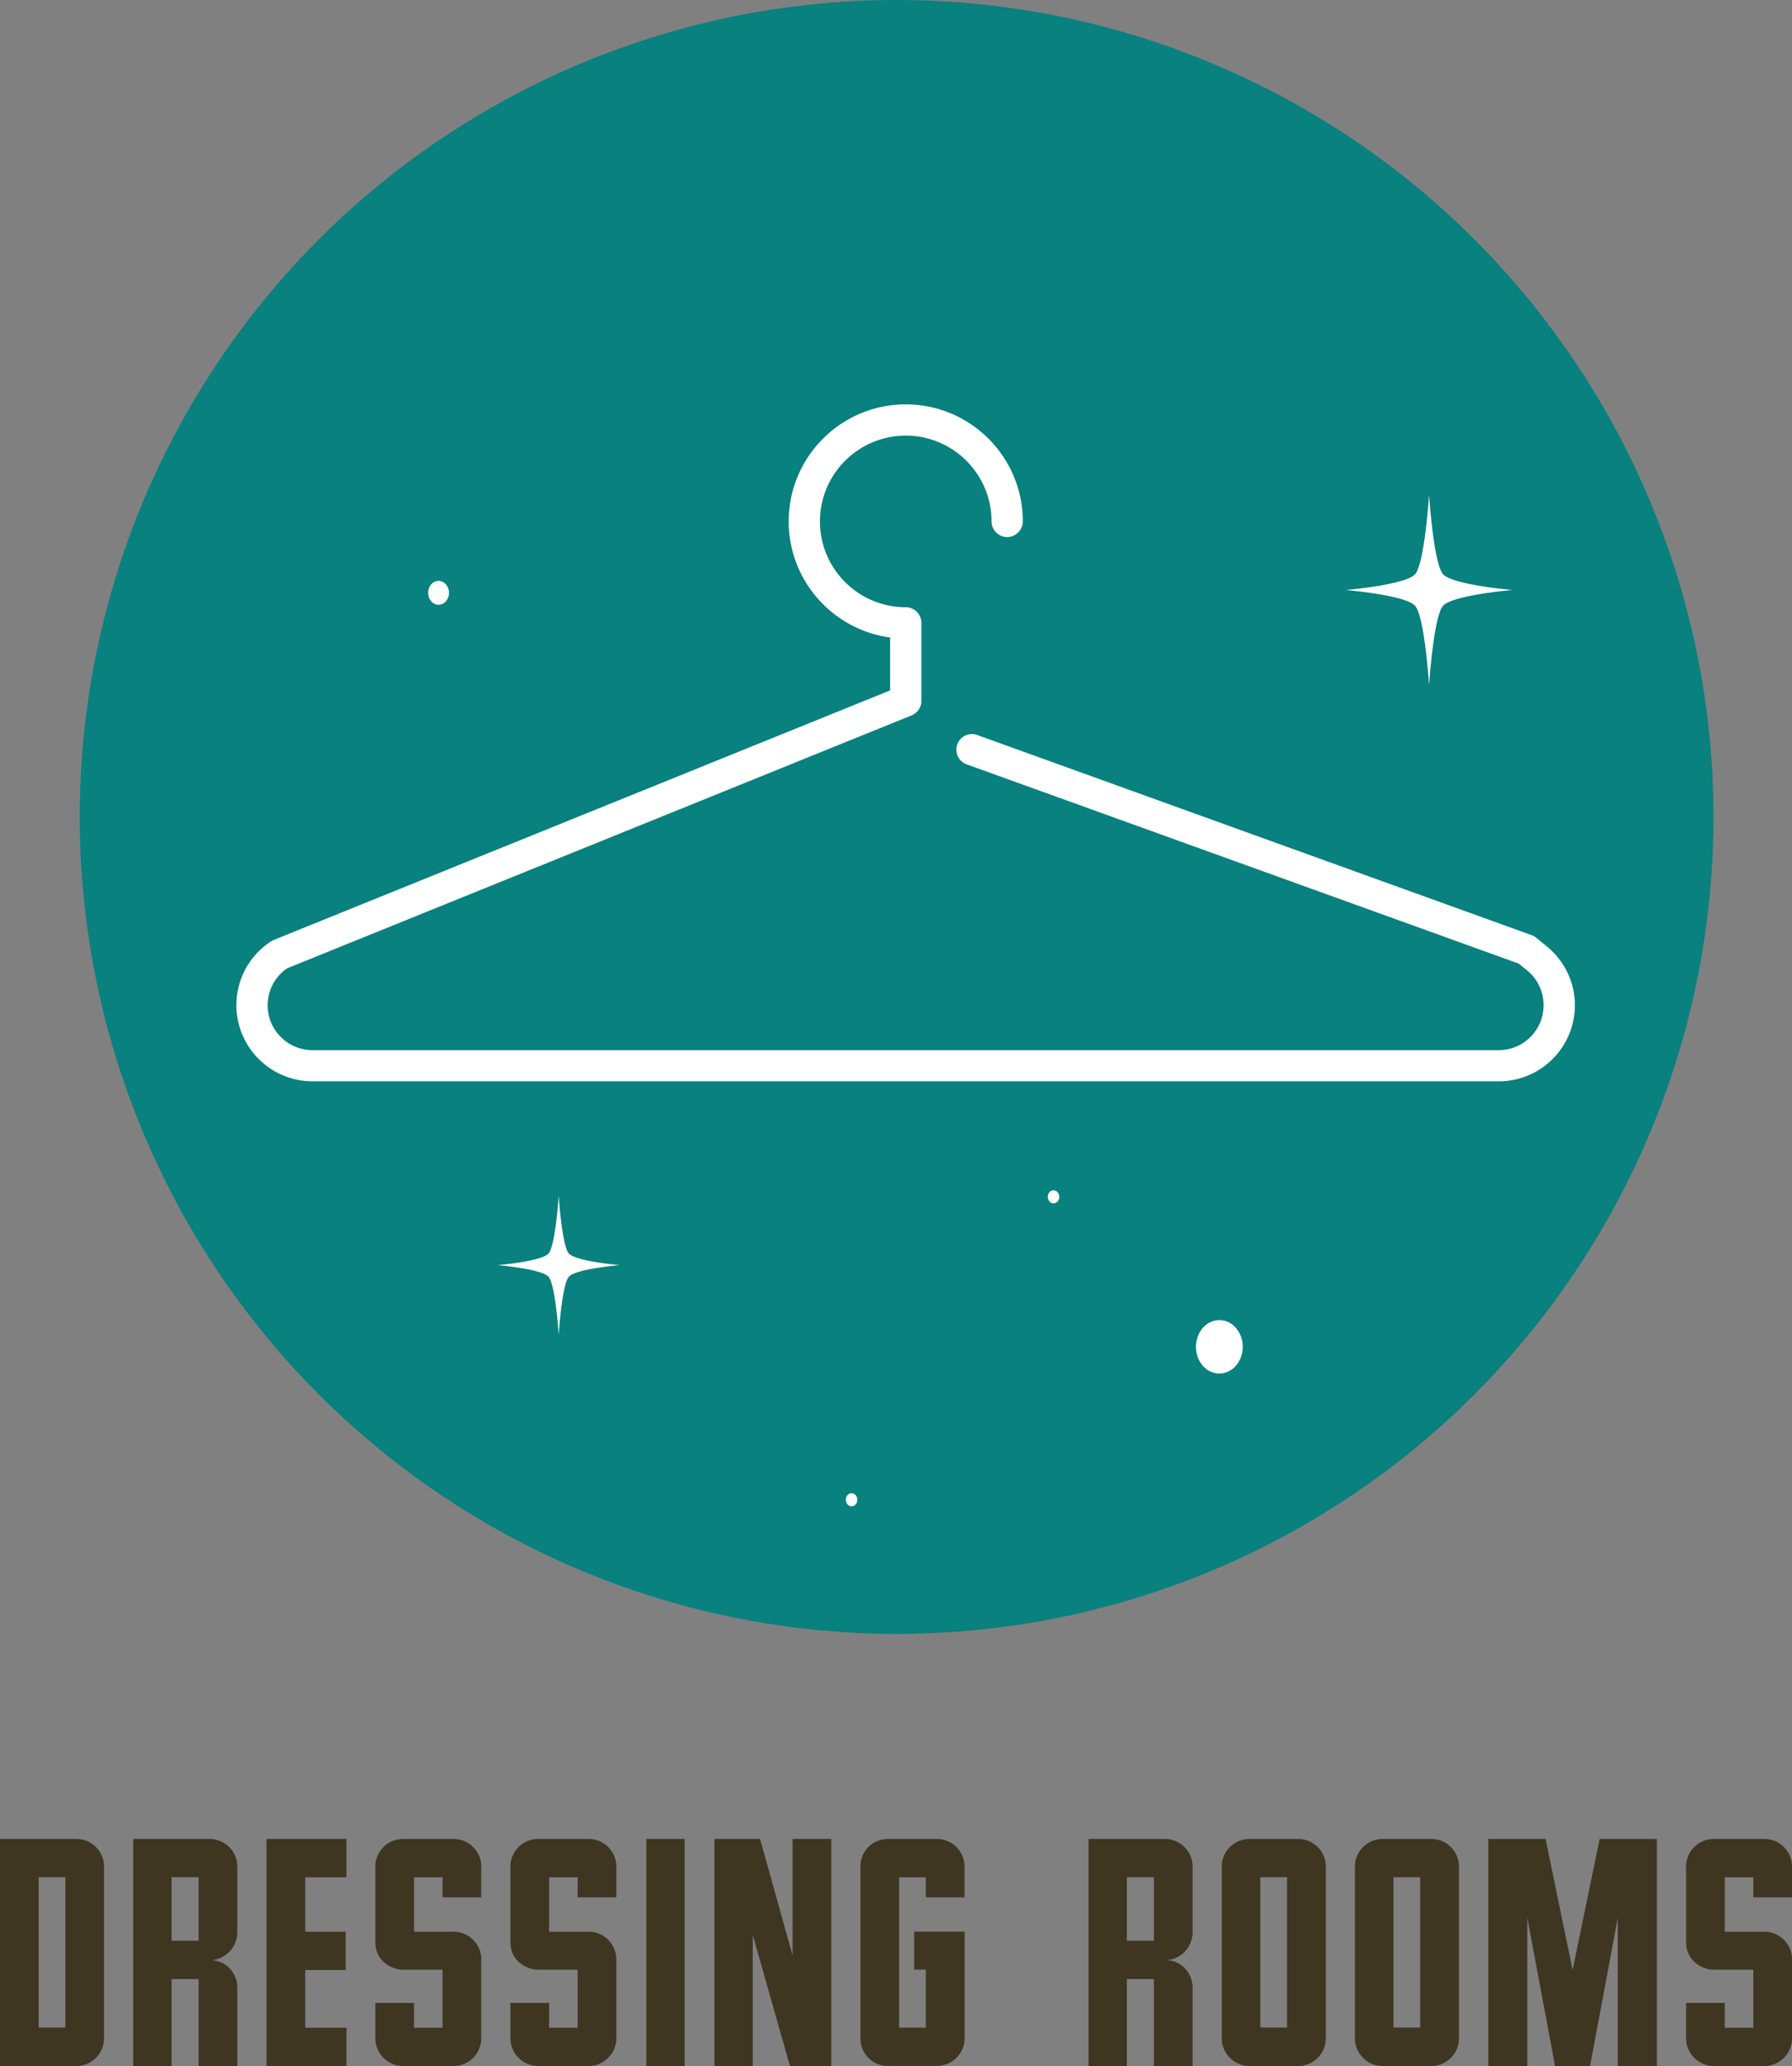
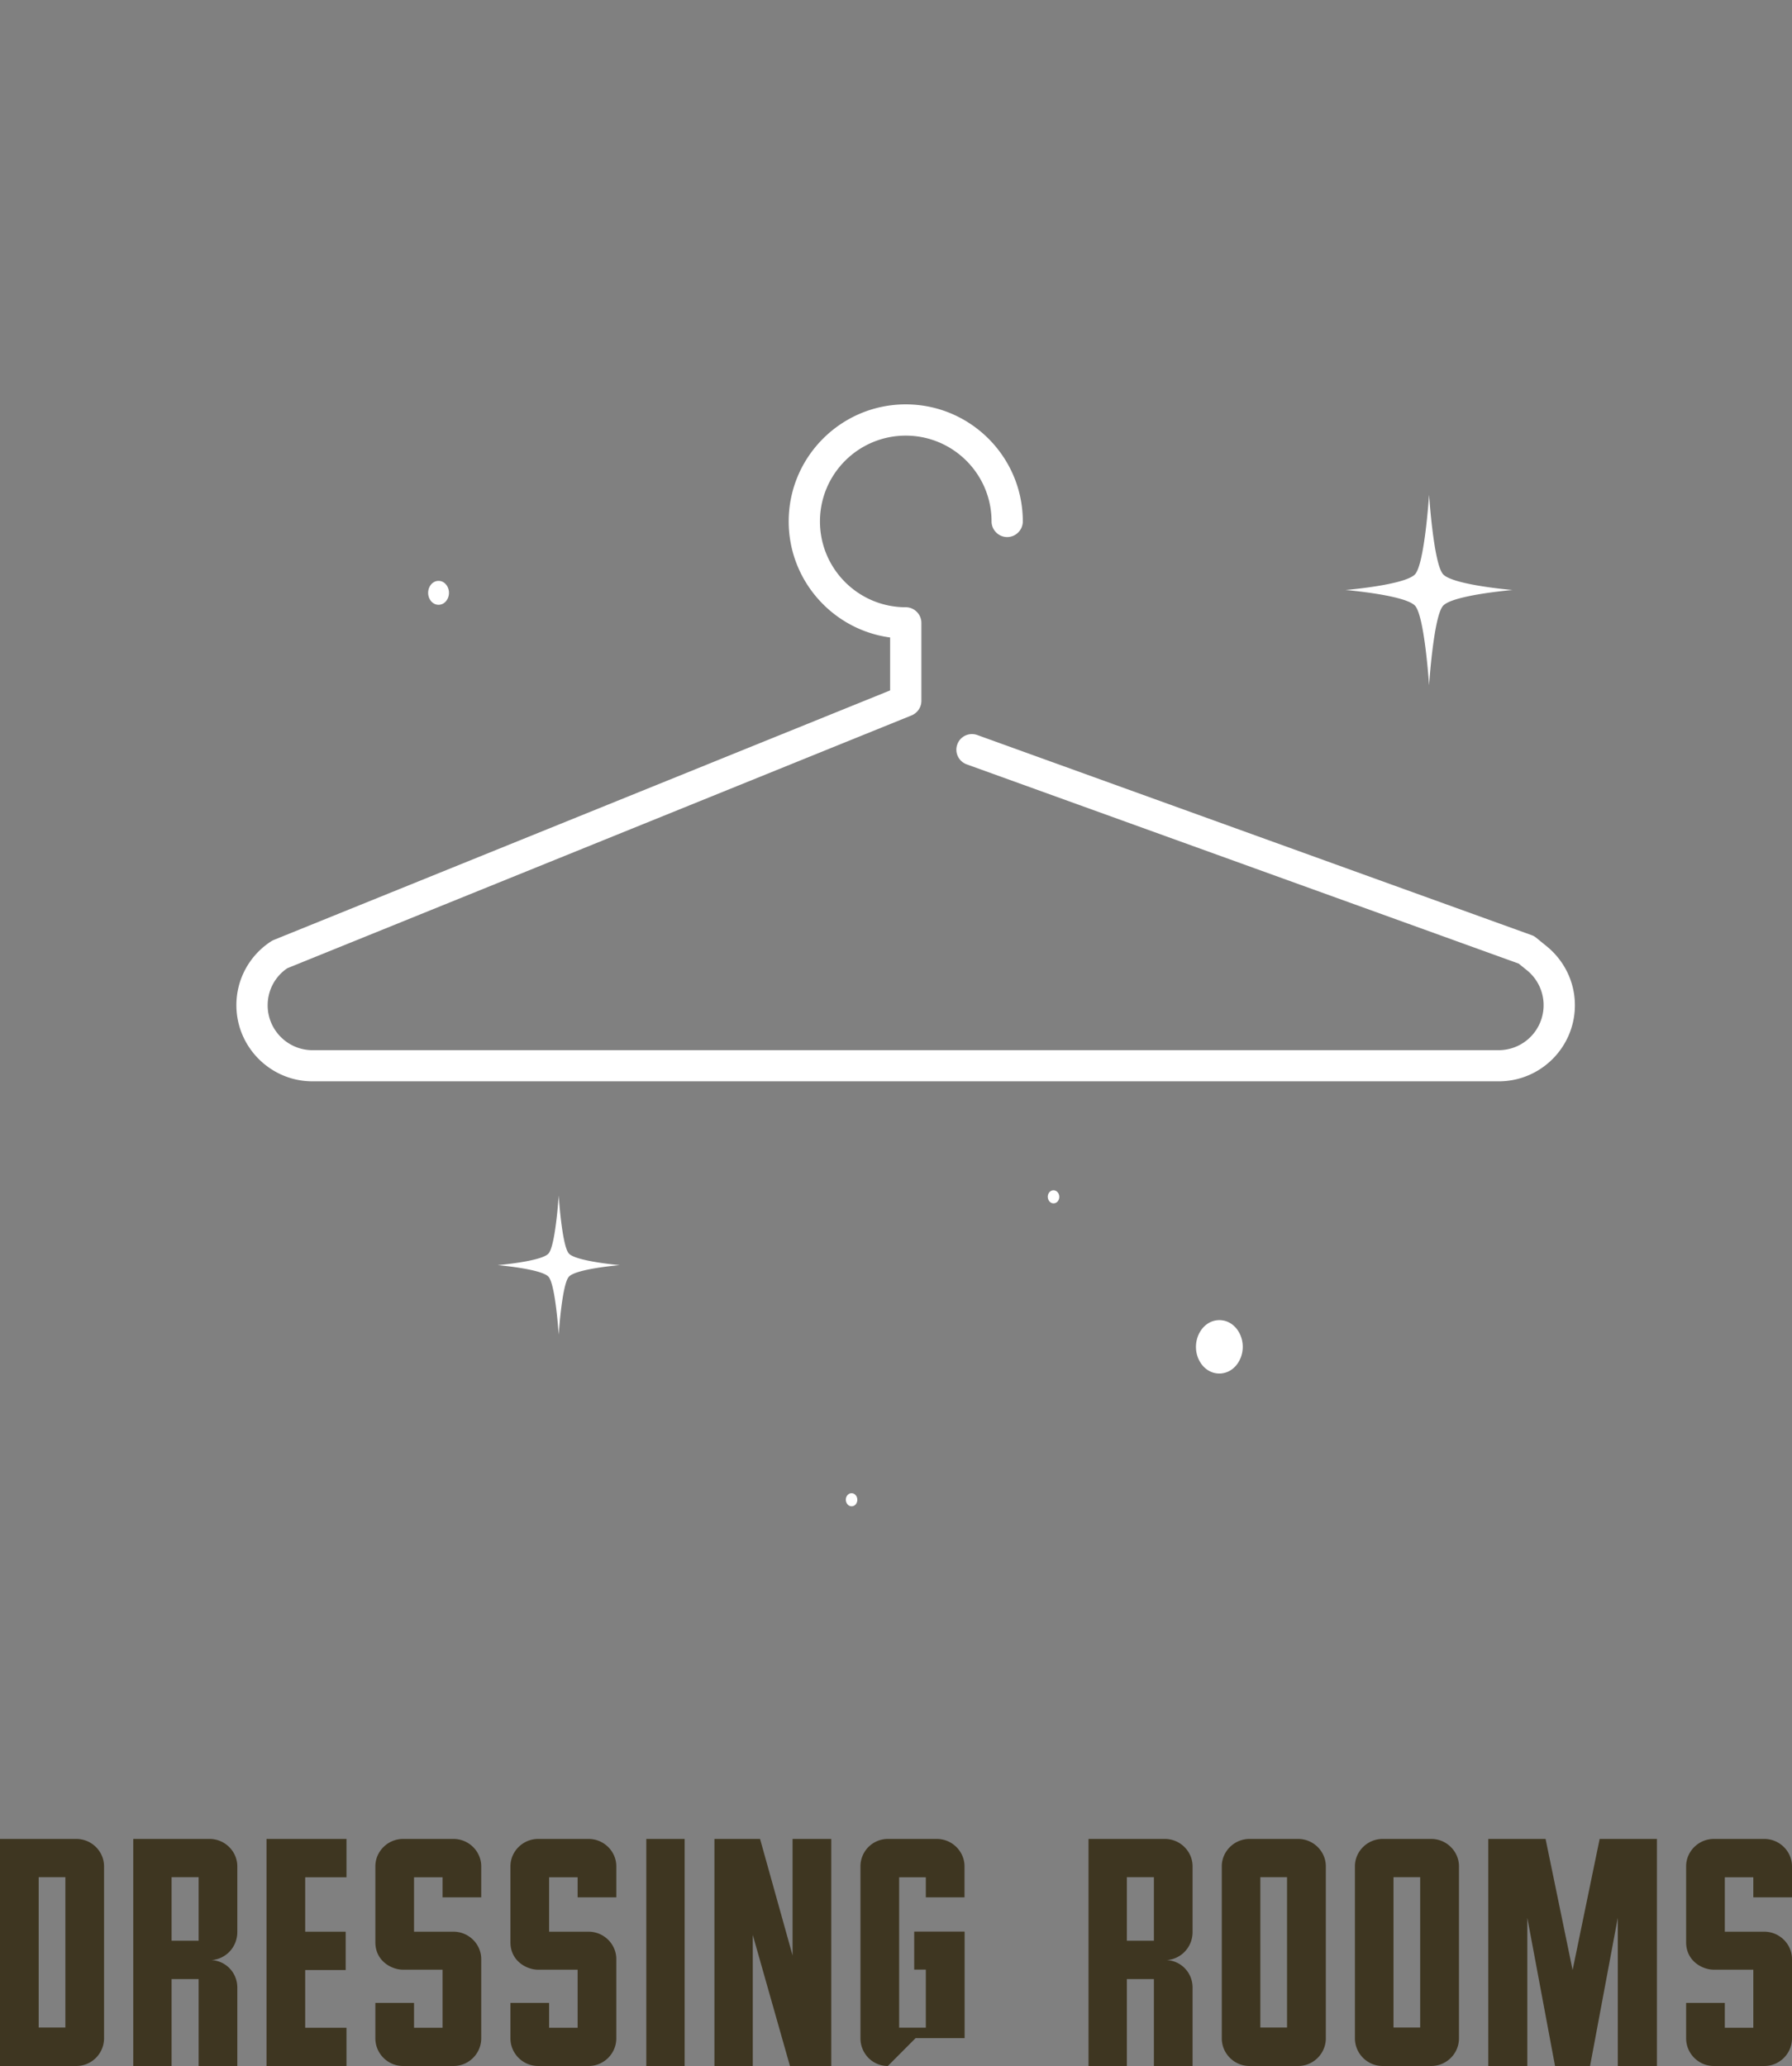
<svg xmlns="http://www.w3.org/2000/svg" id="Layer_1" viewBox="0 0 157.07 181.07">
  <rect x="0" y="0" width="157.07" height="181.07" fill="#808080" stroke="none" />
  <style>.st0{fill:#08817f}.st1{fill:#fff}.st2{fill:#3e3621}</style>
-   <circle class="st0" cx="78.59" cy="71.6" r="71.6" />
  <path class="st1" d="M125.26 43.36s-.39 6.01-1.22 6.96c-.83.95-6.1 1.39-6.1 1.39s5.27.44 6.1 1.39c.83.95 1.22 6.96 1.22 6.96s.39-6.01 1.22-6.96c.83-.95 6.1-1.39 6.1-1.39s-5.27-.44-6.1-1.39c-.83-.95-1.22-6.96-1.22-6.96zM92.34 104.32c.39 0 .63.48.44.86s-.68.38-.87 0c-.2-.38.04-.86.43-.86zM74.64 130.87c.39 0 .63.48.44.86s-.68.38-.87 0c-.2-.38.04-.86.43-.86zM106.88 115.7c1.58 0 2.56 1.95 1.77 3.51-.79 1.56-2.76 1.56-3.55 0-.78-1.56.2-3.51 1.78-3.51zM48.97 104.78s.28 4.39.89 5.08c.61.69 4.46 1.02 4.46 1.02s-3.85.32-4.46 1.02c-.61.69-.89 5.08-.89 5.08s-.28-4.39-.89-5.08c-.61-.69-4.46-1.02-4.46-1.02s3.85-.32 4.46-1.02c.61-.69.89-5.08.89-5.08zM38.44 50.91c-.7 0-1.14.87-.79 1.57.35.7 1.23.7 1.58 0 .35-.7-.09-1.57-.79-1.57zM135.55 82.92l-.91-.74c-.12-.1-.25-.17-.39-.22L85.66 64.42c-.71-.26-1.5.11-1.75.82-.26.71.11 1.49.82 1.75l48.38 17.46.73.59a3.94 3.94 0 0 1-2.48 7H27.39c-2.17 0-3.93-1.77-3.93-3.93 0-1.31.64-2.52 1.72-3.25L79.9 62.7c.51-.21.86-.71.86-1.27v-6.84c0-.75-.62-1.37-1.37-1.37-4.15 0-7.52-3.37-7.52-7.52s3.37-7.52 7.52-7.52c4.15 0 7.52 3.37 7.52 7.52 0 .75.62 1.37 1.37 1.37.75 0 1.37-.62 1.37-1.37 0-5.66-4.6-10.26-10.26-10.26s-10.26 4.6-10.26 10.26c0 5.19 3.88 9.5 8.89 10.17v4.64l-54 21.86c-.07.03-.15.07-.22.11a6.643 6.643 0 0 0-3.08 5.62c0 3.67 2.99 6.67 6.67 6.67h103.98c3.68 0 6.67-2.99 6.67-6.67 0-2.01-.91-3.9-2.49-5.18zm0 0" />
-   <path class="st2" d="M0 181.07v-19.9h6.69c1.34 0 2.43 1.09 2.43 2.4v15.07c0 1.34-1.09 2.43-2.43 2.43H0zm5.73-16.55H3.39v13.18h2.34v-13.18zM17.41 181.07v-7.62h-2.37v7.62h-3.36v-19.9h6.69c1.34 0 2.43 1.09 2.43 2.4v5.76c0 1.31-.99 2.37-2.27 2.46 1.28.06 2.27 1.12 2.27 2.4v6.88h-3.39zm0-16.55h-2.37v5.57h2.37v-5.57zM23.36 181.07v-19.9h7.01v3.36h-3.62v4.77h3.55v3.36h-3.55v5.06h3.62v3.36h-7.01zM35.33 181.07c-1.34 0-2.43-1.09-2.43-2.43v-3.1h3.39v2.18h2.5v-5.09h-3.46c-1.02 0-2.43-.77-2.43-2.4v-6.66c0-1.31 1.09-2.4 2.43-2.4h4.42c1.34 0 2.43 1.09 2.43 2.4v2.72h-3.39v-1.76h-2.5v4.77h3.46c1.34 0 2.43 1.09 2.43 2.4v6.94c0 1.34-1.09 2.43-2.43 2.43h-4.42zM47.17 181.07c-1.34 0-2.43-1.09-2.43-2.43v-3.1h3.39v2.18h2.5v-5.09h-3.46c-1.02 0-2.43-.77-2.43-2.4v-6.66c0-1.31 1.09-2.4 2.43-2.4h4.42c1.34 0 2.43 1.09 2.43 2.4v2.72h-3.39v-1.76h-2.5v4.77h3.46c1.34 0 2.43 1.09 2.43 2.4v6.94c0 1.34-1.09 2.43-2.43 2.43h-4.42zM56.65 181.07v-19.9h3.36v19.9h-3.36zM69.24 181.07l-3.26-11.49v11.49h-3.36v-19.9h4l2.85 10.21v-10.21h3.39v19.9h-3.62zM77.82 181.07c-1.34 0-2.4-1.09-2.4-2.43v-15.07a2.4 2.4 0 0 1 2.4-2.4h4.29c1.34 0 2.43 1.09 2.43 2.4v2.72h-3.39v-1.76h-2.34v13.18h2.34v-5.09h-1.02v-3.33h4.42v9.34c0 1.34-1.09 2.43-2.43 2.43h-4.3zM101.14 181.07v-7.62h-2.37v7.62h-3.36v-19.9h6.69c1.34 0 2.43 1.09 2.43 2.4v5.76c0 1.31-.99 2.37-2.27 2.46 1.28.06 2.27 1.12 2.27 2.4v6.88h-3.39zm0-16.55h-2.37v5.57h2.37v-5.57zM109.52 181.07c-1.34 0-2.43-1.09-2.43-2.43v-15.07c0-1.31 1.09-2.4 2.43-2.4h4.26c1.34 0 2.43 1.09 2.43 2.4v15.07c0 1.34-1.09 2.43-2.43 2.43h-4.26zm3.29-16.55h-2.34v13.18h2.34v-13.18zM121.19 181.07c-1.34 0-2.43-1.09-2.43-2.43v-15.07c0-1.31 1.09-2.4 2.43-2.4h4.26c1.34 0 2.43 1.09 2.43 2.4v15.07c0 1.34-1.09 2.43-2.43 2.43h-4.26zm3.29-16.55h-2.34v13.18h2.34v-13.18zM141.8 181.07v-12.99l-2.43 12.99h-3.07l-2.43-12.99v12.99h-3.42v-19.9h5.02l2.37 11.49 2.37-11.49h5.02v19.9h-3.43zM150.22 181.07c-1.34 0-2.43-1.09-2.43-2.43v-3.1h3.39v2.18h2.5v-5.09h-3.46c-1.02 0-2.43-.77-2.43-2.4v-6.66c0-1.31 1.09-2.4 2.43-2.4h4.42c1.34 0 2.43 1.09 2.43 2.4v2.72h-3.39v-1.76h-2.5v4.77h3.46c1.34 0 2.43 1.09 2.43 2.4v6.94c0 1.34-1.09 2.43-2.43 2.43h-4.42z" />
+   <path class="st2" d="M0 181.07v-19.9h6.69c1.34 0 2.43 1.09 2.43 2.4v15.07c0 1.34-1.09 2.43-2.43 2.43H0zm5.73-16.55H3.39v13.18h2.34v-13.18zM17.41 181.07v-7.62h-2.37v7.62h-3.36v-19.9h6.69c1.34 0 2.43 1.09 2.43 2.4v5.76c0 1.31-.99 2.37-2.27 2.46 1.28.06 2.27 1.12 2.27 2.4v6.88h-3.39zm0-16.55h-2.37v5.57h2.37v-5.57zM23.36 181.07v-19.9h7.01v3.36h-3.62v4.77h3.55v3.36h-3.55v5.06h3.62v3.36h-7.01zM35.33 181.07c-1.34 0-2.43-1.09-2.43-2.43v-3.1h3.39v2.18h2.5v-5.09h-3.46c-1.02 0-2.43-.77-2.43-2.4v-6.66c0-1.31 1.09-2.4 2.43-2.4h4.42c1.34 0 2.43 1.09 2.43 2.4v2.72h-3.39v-1.76h-2.5v4.77h3.46c1.34 0 2.43 1.09 2.43 2.4v6.94c0 1.34-1.09 2.43-2.43 2.43h-4.42zM47.17 181.07c-1.34 0-2.43-1.09-2.43-2.43v-3.1h3.39v2.18h2.5v-5.09h-3.46c-1.02 0-2.43-.77-2.43-2.4v-6.66c0-1.31 1.09-2.4 2.43-2.4h4.42c1.34 0 2.43 1.09 2.43 2.4v2.72h-3.39v-1.76h-2.5v4.77h3.46c1.34 0 2.43 1.09 2.43 2.4v6.94c0 1.34-1.09 2.43-2.43 2.43h-4.42zM56.65 181.07v-19.9h3.36v19.9h-3.36zM69.24 181.07l-3.26-11.49v11.49h-3.36v-19.9h4l2.85 10.21v-10.21h3.39v19.9h-3.62zM77.82 181.07c-1.34 0-2.4-1.09-2.4-2.43v-15.07a2.4 2.4 0 0 1 2.4-2.4h4.29c1.34 0 2.43 1.09 2.43 2.4v2.72h-3.39v-1.76h-2.34v13.18h2.34v-5.09h-1.02v-3.33h4.42v9.34h-4.3zM101.14 181.07v-7.62h-2.37v7.62h-3.36v-19.9h6.69c1.34 0 2.43 1.09 2.43 2.4v5.76c0 1.31-.99 2.37-2.27 2.46 1.28.06 2.27 1.12 2.27 2.4v6.88h-3.39zm0-16.55h-2.37v5.57h2.37v-5.57zM109.52 181.07c-1.34 0-2.43-1.09-2.43-2.43v-15.07c0-1.31 1.09-2.4 2.43-2.4h4.26c1.34 0 2.43 1.09 2.43 2.4v15.07c0 1.34-1.09 2.43-2.43 2.43h-4.26zm3.29-16.55h-2.34v13.18h2.34v-13.18zM121.19 181.07c-1.34 0-2.43-1.09-2.43-2.43v-15.07c0-1.31 1.09-2.4 2.43-2.4h4.26c1.34 0 2.43 1.09 2.43 2.4v15.07c0 1.34-1.09 2.43-2.43 2.43h-4.26zm3.29-16.55h-2.34v13.18h2.34v-13.18zM141.8 181.07v-12.99l-2.43 12.99h-3.07l-2.43-12.99v12.99h-3.42v-19.9h5.02l2.37 11.49 2.37-11.49h5.02v19.9h-3.43zM150.22 181.07c-1.34 0-2.43-1.09-2.43-2.43v-3.1h3.39v2.18h2.5v-5.09h-3.46c-1.02 0-2.43-.77-2.43-2.4v-6.66c0-1.31 1.09-2.4 2.43-2.4h4.42c1.34 0 2.43 1.09 2.43 2.4v2.72h-3.39v-1.76h-2.5v4.77h3.46c1.34 0 2.43 1.09 2.43 2.4v6.94c0 1.34-1.09 2.43-2.43 2.43h-4.42z" />
</svg>